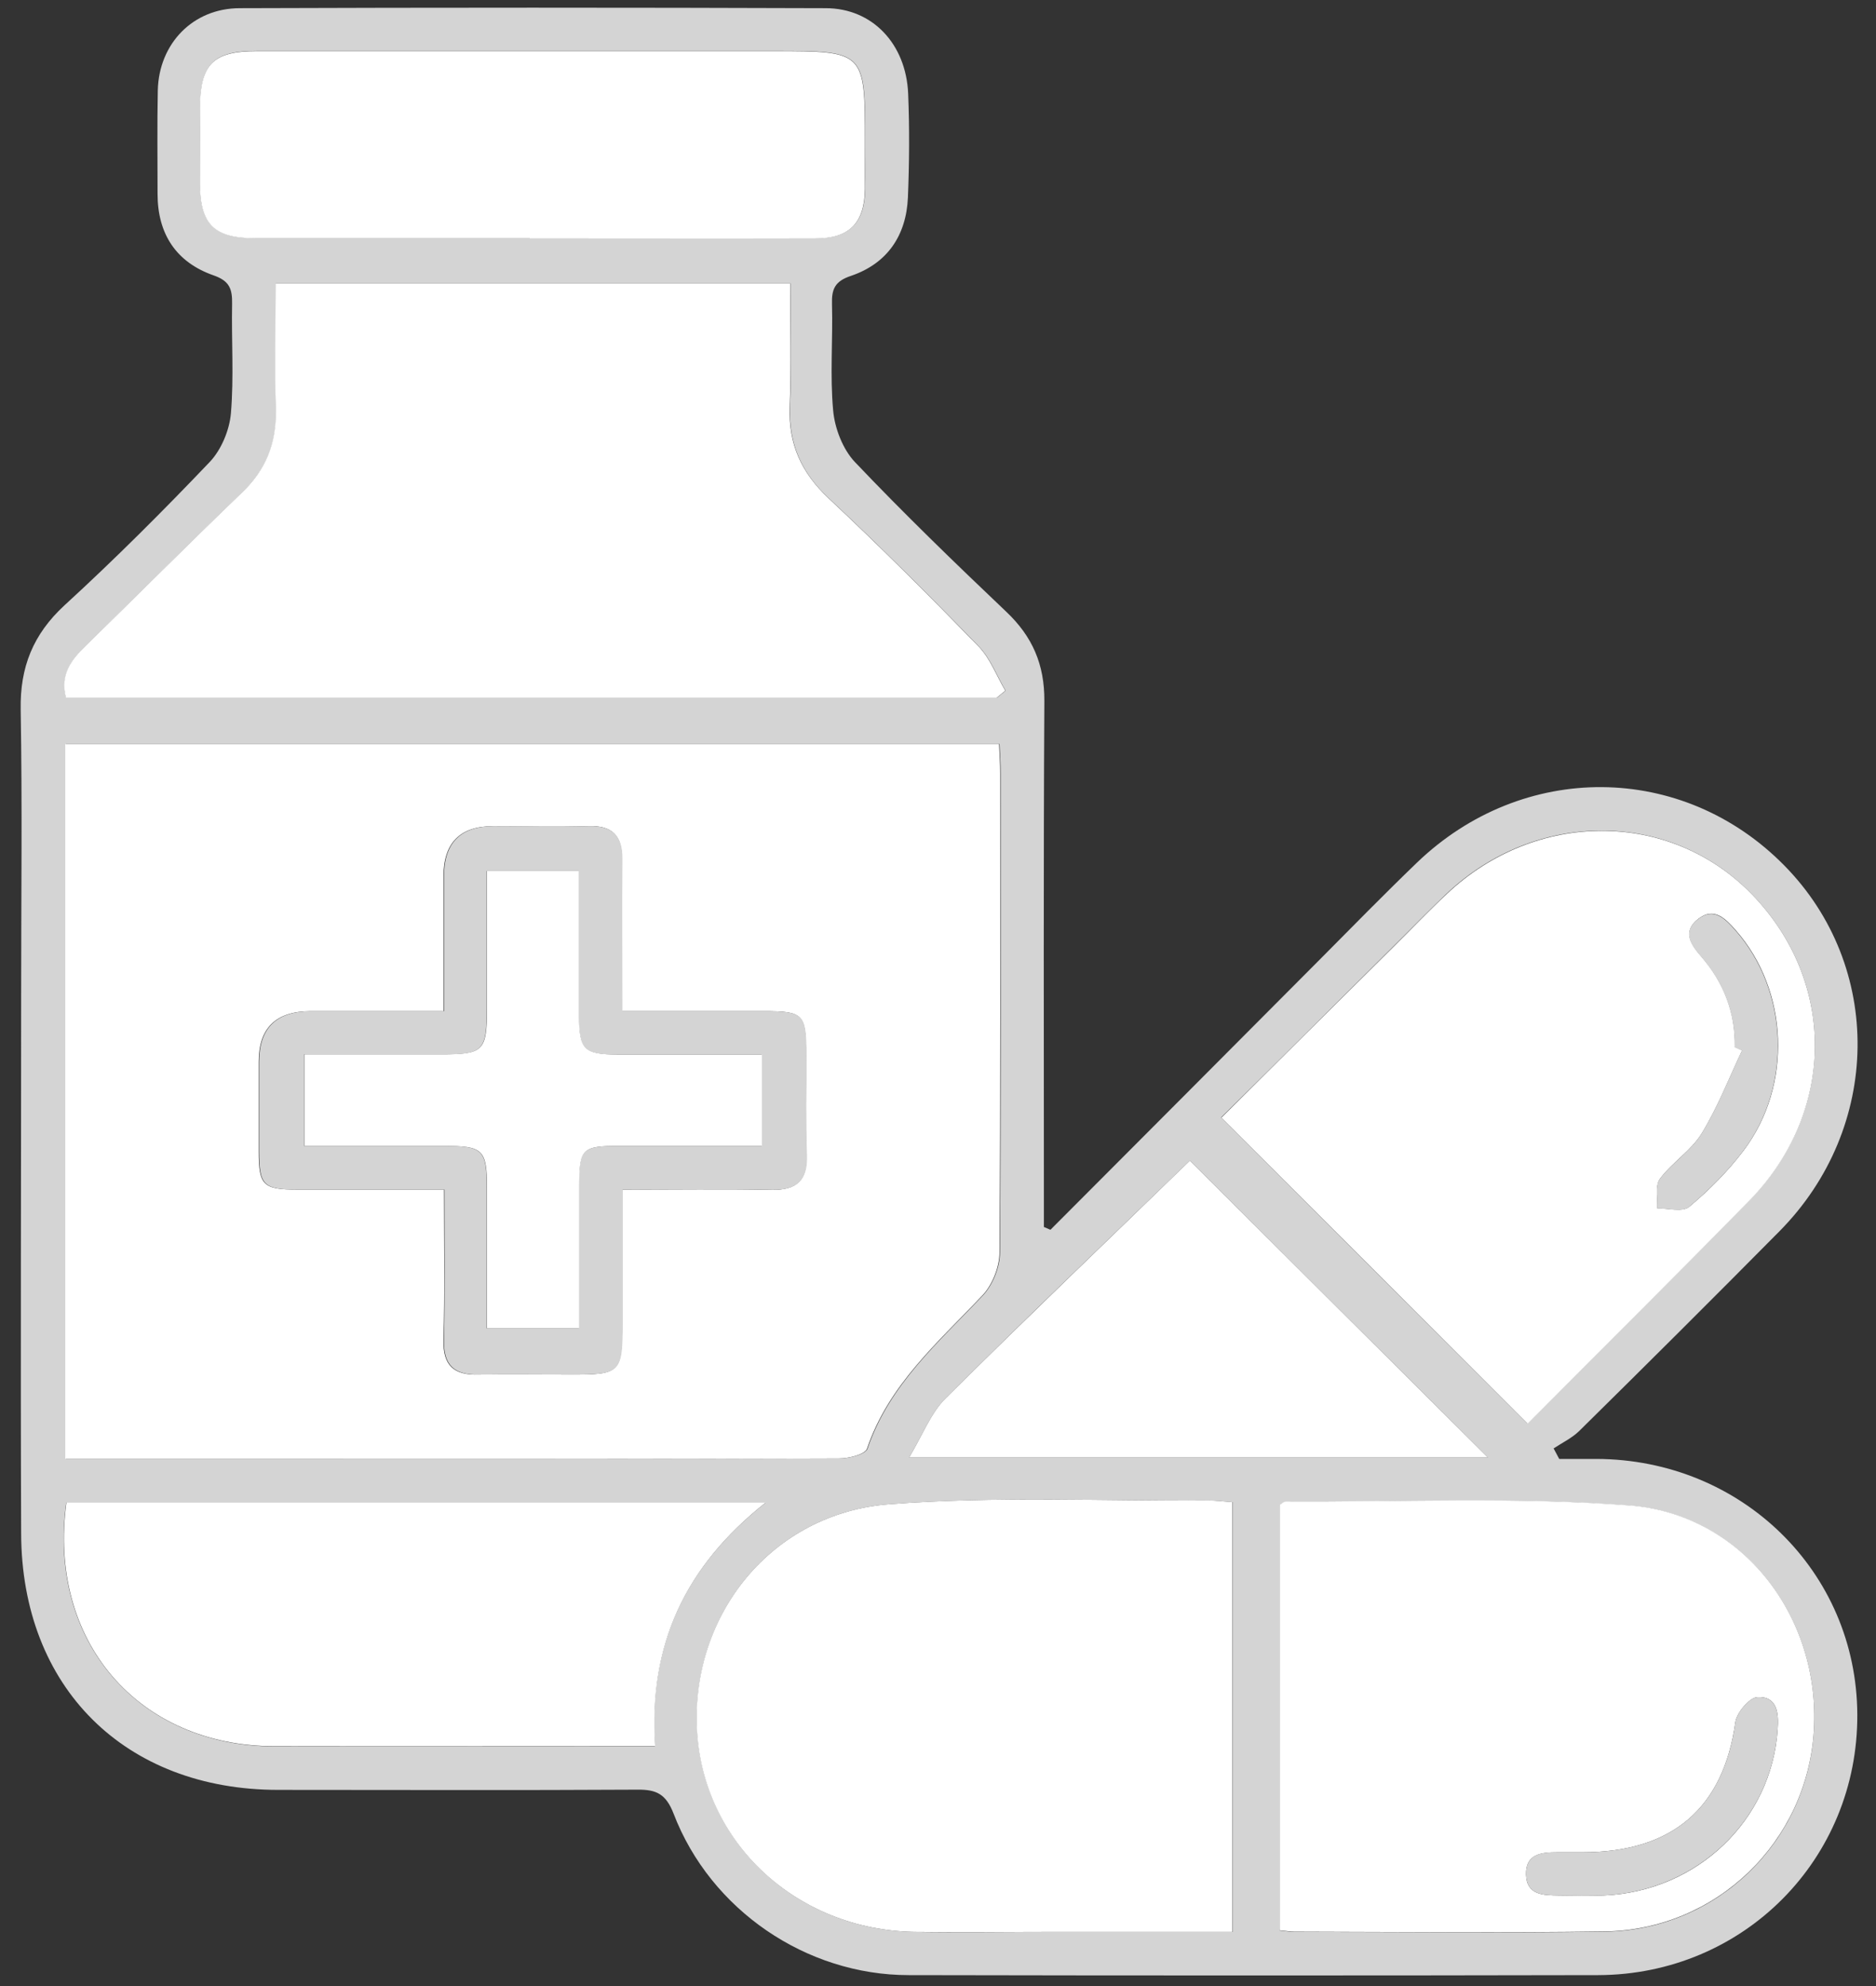
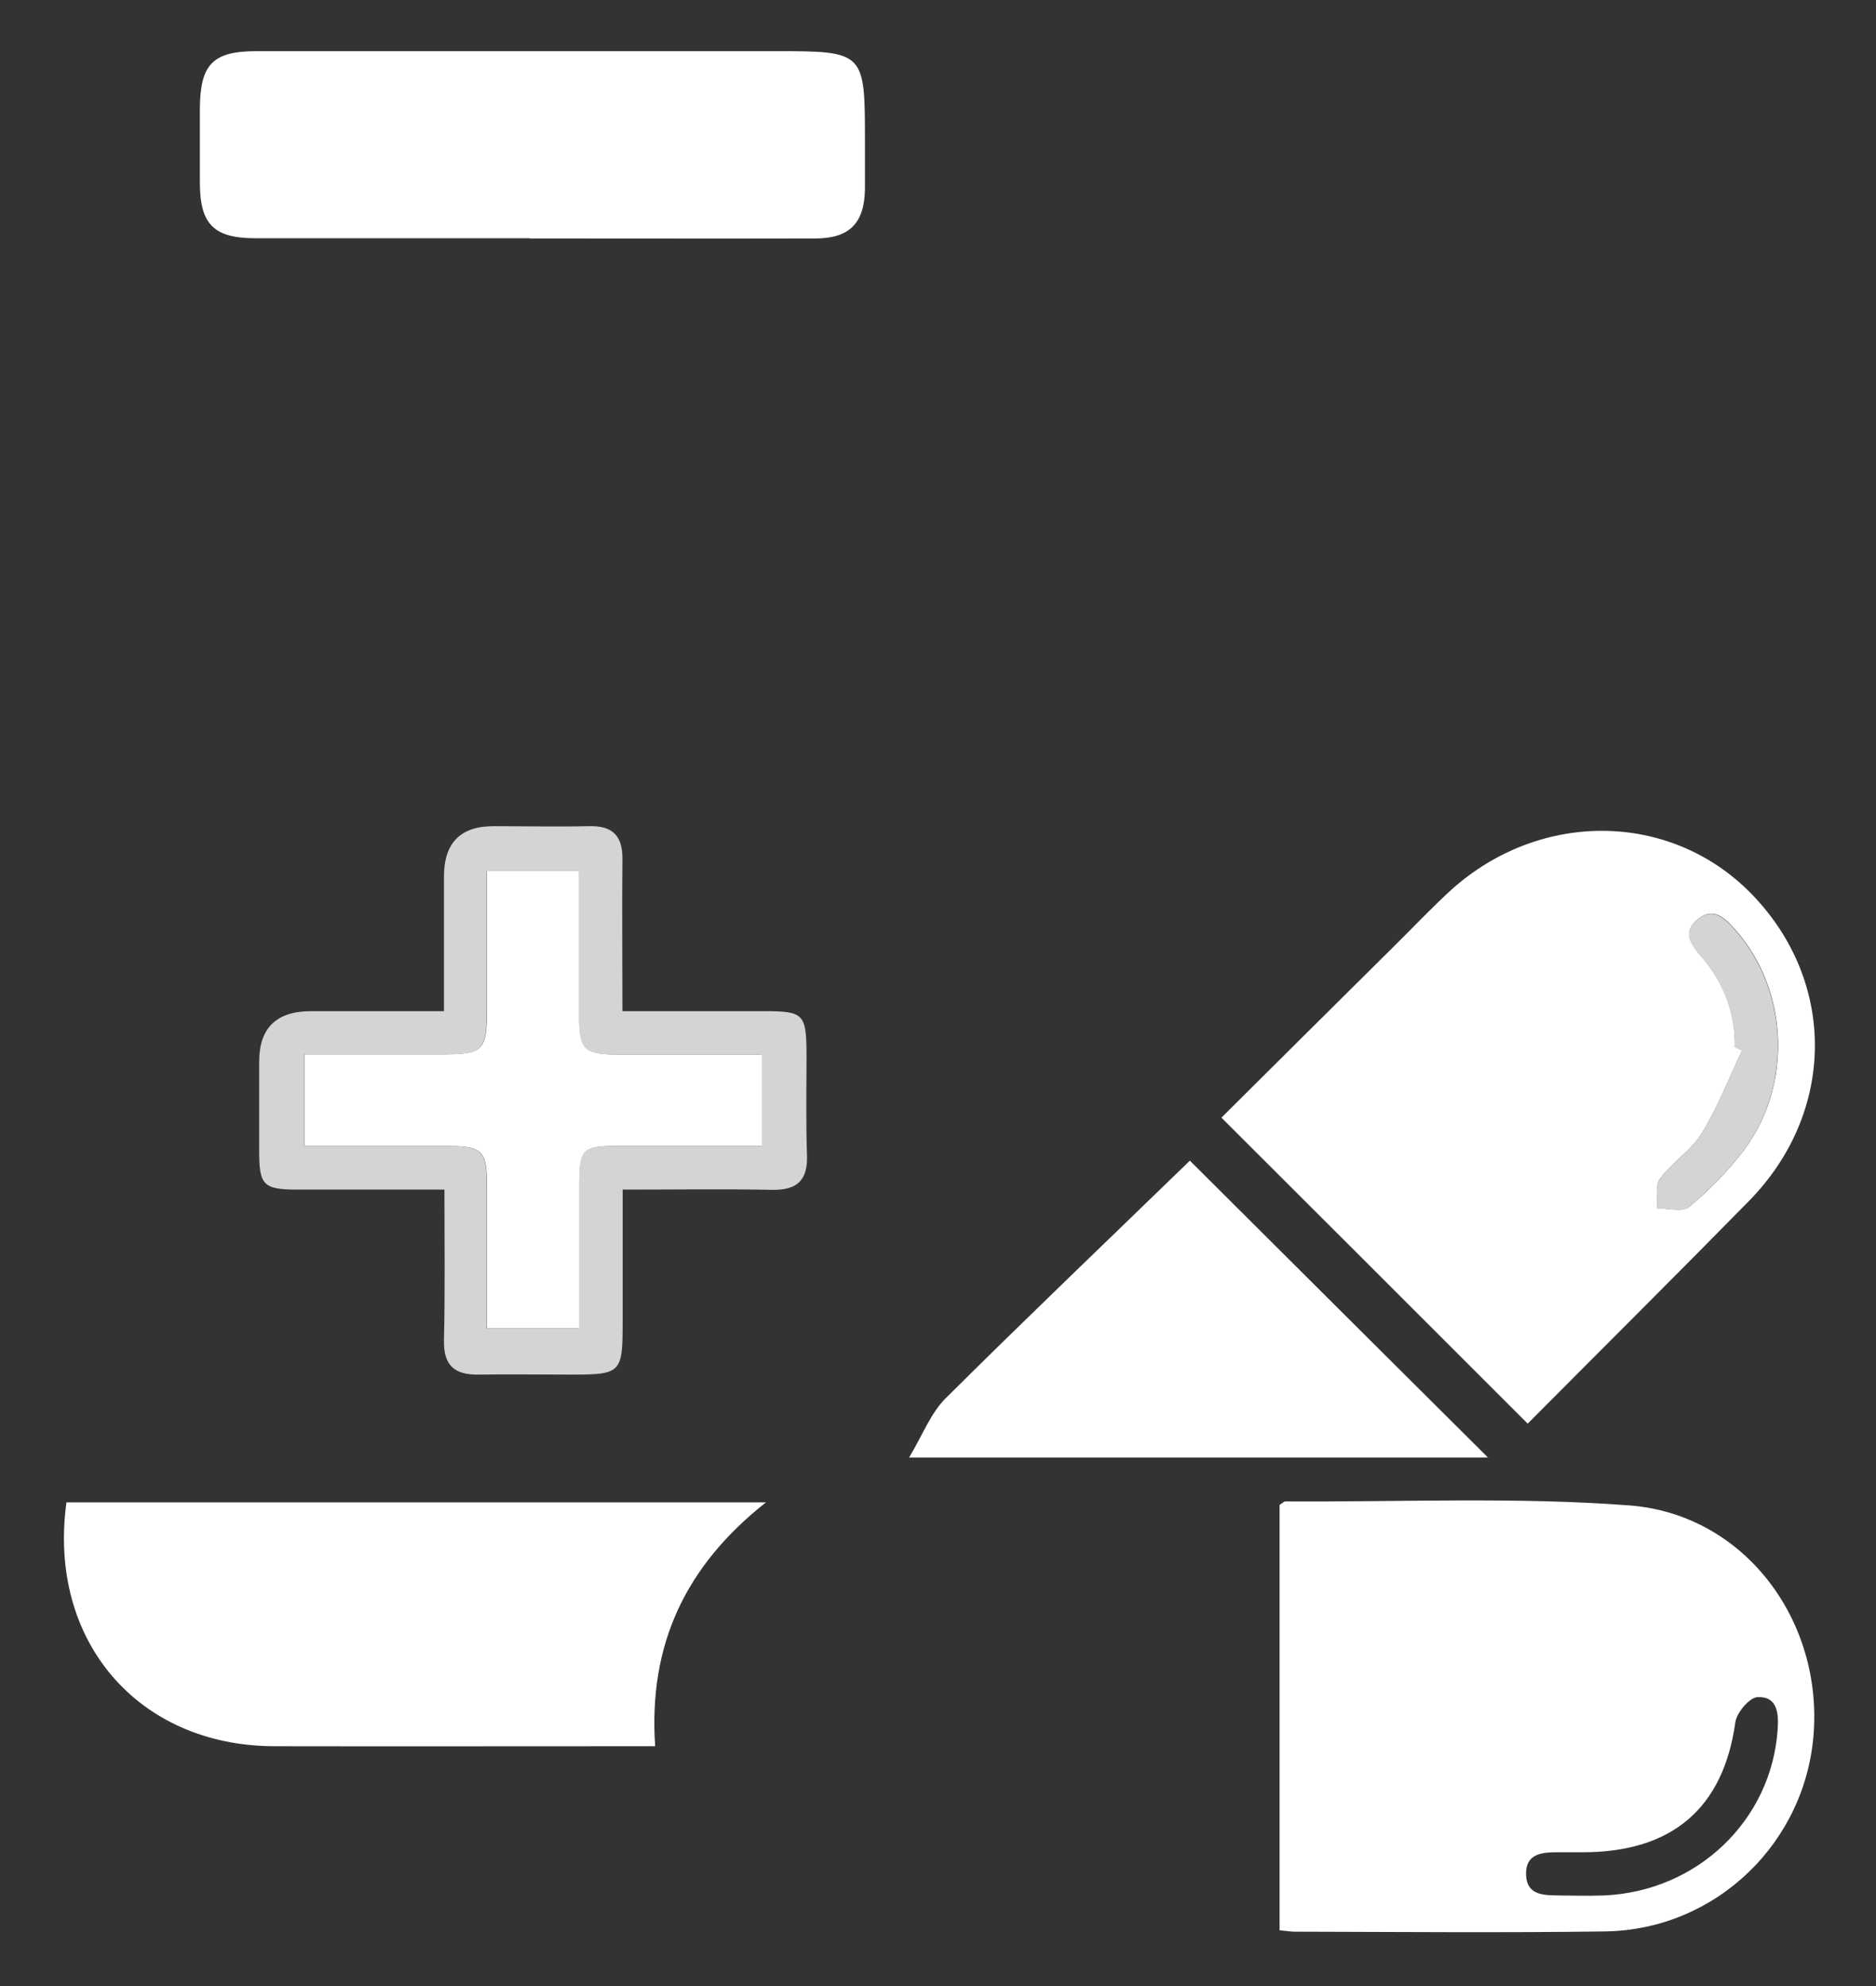
<svg xmlns="http://www.w3.org/2000/svg" width="85" height="90" viewBox="0 0 85 90" fill="none">
  <rect x="0" y="0" width="85" height="90" fill="#333333" stroke="none" />
-   <path d="M47.605 55.719C51.669 51.644 55.734 47.569 59.788 43.493C61.248 42.022 62.698 40.54 64.191 39.101C68.996 34.475 76.236 34.539 80.841 39.217C85.35 43.79 85.265 51.104 80.629 55.793C77.623 58.831 74.596 61.847 71.547 64.853C71.219 65.171 70.775 65.383 70.393 65.637C70.478 65.795 70.563 65.954 70.647 66.113C71.208 66.113 71.769 66.113 72.33 66.113C78.914 66.134 84.122 71.225 84.153 77.693C84.185 84.245 79.009 89.484 72.415 89.505C62 89.526 51.584 89.526 41.169 89.505C36.533 89.505 32.193 86.552 30.521 82.191C30.172 81.291 29.738 81.09 28.87 81.101C23.45 81.133 18.031 81.111 12.612 81.111C5.668 81.111 0.979 76.475 0.958 69.489C0.926 61.36 0.958 53.231 0.958 45.102C0.958 40.784 1.011 36.465 0.937 32.147C0.905 30.231 1.498 28.749 2.916 27.436C5.192 25.351 7.383 23.16 9.51 20.927C10.029 20.377 10.399 19.487 10.463 18.725C10.601 17.085 10.484 15.423 10.516 13.772C10.527 13.105 10.41 12.734 9.68 12.48C7.986 11.888 7.139 10.607 7.139 8.786C7.139 7.22 7.118 5.653 7.15 4.087C7.203 1.97 8.748 0.371 10.865 0.371C19.714 0.34 28.563 0.34 37.412 0.371C39.529 0.371 41.053 1.991 41.148 4.245C41.212 5.812 41.201 7.379 41.137 8.945C41.063 10.67 40.206 11.941 38.555 12.502C37.824 12.745 37.676 13.105 37.697 13.782C37.74 15.391 37.602 17.011 37.75 18.609C37.824 19.413 38.184 20.355 38.735 20.938C40.947 23.266 43.265 25.51 45.593 27.722C46.779 28.844 47.329 30.114 47.319 31.766C47.276 39.302 47.298 46.838 47.298 54.374C47.298 54.787 47.298 55.19 47.298 55.602C47.393 55.645 47.499 55.687 47.594 55.729L47.605 55.719ZM2.958 66.113C3.477 66.113 3.932 66.113 4.387 66.113C8.113 66.113 11.839 66.113 15.565 66.113C23.059 66.113 30.542 66.113 38.036 66.092C38.47 66.092 39.211 65.912 39.306 65.647C40.291 62.747 42.524 60.831 44.525 58.714C44.98 58.238 45.308 57.412 45.308 56.756C45.361 49.516 45.34 42.287 45.34 35.047C45.34 34.602 45.308 34.158 45.287 33.713H2.98V66.113H2.958ZM45.17 31.617L45.562 31.3C45.16 30.622 44.874 29.829 44.334 29.278C42.122 27.003 39.878 24.759 37.56 22.589C36.321 21.435 35.729 20.133 35.792 18.439C35.866 16.587 35.813 14.735 35.813 12.84H12.495C12.495 14.809 12.453 16.704 12.506 18.598C12.548 20.091 12.051 21.297 10.96 22.335C8.579 24.621 6.25 26.96 3.89 29.268C3.234 29.903 2.736 30.58 3.001 31.617H45.181H45.17ZM55.85 87.547V68.071C55.427 68.039 55.099 67.997 54.77 67.997C49.944 68.029 45.107 67.796 40.301 68.166C34.977 68.579 31.325 73.141 31.59 78.37C31.844 83.493 36.078 87.452 41.434 87.547C43.424 87.579 45.414 87.547 47.404 87.547C50.187 87.547 52.982 87.547 55.861 87.547H55.85ZM69.208 64.504C72.521 61.181 75.897 57.804 79.242 54.406C83.19 50.384 83.222 44.467 79.348 40.498C75.633 36.688 69.578 36.688 65.546 40.498C64.72 41.281 63.926 42.107 63.111 42.911C60.507 45.505 57.904 48.098 55.331 50.638C59.978 55.285 64.54 59.847 69.197 64.493L69.208 64.504ZM57.978 87.483C58.306 87.515 58.475 87.547 58.644 87.547C63.333 87.547 68.033 87.6 72.722 87.536C77.792 87.462 81.888 83.461 82.185 78.423C82.492 73.279 78.946 68.621 73.823 68.23C68.657 67.838 63.439 68.082 58.242 68.05C58.168 68.05 58.105 68.135 57.978 68.209V87.494V87.483ZM34.691 68.092H3.001C2.143 74.348 6.25 79.121 12.421 79.143C17.745 79.153 23.08 79.143 28.404 79.143C28.817 79.143 29.219 79.143 29.674 79.143C29.367 74.559 31.029 70.992 34.681 68.103L34.691 68.092ZM24.011 10.797C28.319 10.797 32.638 10.797 36.946 10.797C38.502 10.797 39.179 10.099 39.2 8.553C39.211 7.834 39.2 7.114 39.2 6.394C39.2 2.33 39.19 2.308 35.104 2.308C27.282 2.308 19.46 2.308 11.648 2.308C9.659 2.308 9.087 2.891 9.066 4.881C9.055 6.024 9.066 7.167 9.066 8.299C9.066 10.162 9.701 10.787 11.595 10.787C15.734 10.787 19.883 10.787 24.022 10.787L24.011 10.797ZM67.419 66.049C62.815 61.466 58.274 56.947 53.913 52.596C50.293 56.1 46.536 59.688 42.852 63.361C42.175 64.028 41.815 65.012 41.19 66.049H67.419Z" fill="#D4D4D4" />
-   <path d="M2.958 66.113V33.713H45.265C45.286 34.157 45.318 34.602 45.318 35.047C45.318 42.286 45.339 49.516 45.286 56.756C45.286 57.423 44.958 58.238 44.502 58.714C42.502 60.831 40.269 62.747 39.284 65.647C39.189 65.912 38.459 66.091 38.014 66.091C30.52 66.123 23.037 66.113 15.543 66.113C11.817 66.113 8.091 66.113 4.365 66.113C3.91 66.113 3.466 66.113 2.937 66.113H2.958ZM20.116 53.908C20.116 56.332 20.158 58.523 20.094 60.714C20.062 61.889 20.571 62.323 21.682 62.291C23.079 62.26 24.476 62.291 25.873 62.291C28.117 62.291 28.192 62.217 28.192 59.921C28.192 57.952 28.192 55.983 28.192 53.908C30.573 53.908 32.764 53.877 34.955 53.919C36.088 53.94 36.585 53.496 36.543 52.342C36.49 50.818 36.532 49.294 36.522 47.769C36.522 45.938 36.395 45.822 34.585 45.822C32.489 45.822 30.383 45.822 28.181 45.822C28.181 43.408 28.16 41.175 28.181 38.942C28.192 37.873 27.747 37.396 26.657 37.439C25.217 37.481 23.778 37.449 22.338 37.439C20.842 37.439 20.094 38.197 20.094 39.714C20.094 41.725 20.094 43.737 20.094 45.822C17.956 45.822 16.019 45.822 14.072 45.822C12.505 45.822 11.722 46.584 11.722 48.108C11.722 49.463 11.722 50.818 11.722 52.173C11.722 53.718 11.912 53.908 13.489 53.908C15.638 53.908 17.787 53.908 20.094 53.908H20.116Z" fill="white" />
-   <path d="M45.17 31.617H2.99C2.715 30.58 3.223 29.902 3.88 29.267C6.24 26.96 8.569 24.621 10.95 22.334C12.04 21.297 12.527 20.101 12.495 18.598C12.443 16.703 12.485 14.809 12.485 12.84H35.803C35.803 14.735 35.856 16.597 35.782 18.439C35.718 20.133 36.311 21.424 37.549 22.588C39.867 24.758 42.111 27.002 44.324 29.278C44.863 29.828 45.149 30.622 45.551 31.299L45.16 31.617H45.17Z" fill="white" />
-   <path d="M55.85 87.546C52.971 87.546 50.187 87.546 47.392 87.546C45.403 87.546 43.413 87.568 41.423 87.546C36.077 87.451 31.833 83.493 31.579 78.37C31.314 73.151 34.977 68.579 40.29 68.166C45.085 67.795 49.933 68.028 54.759 67.996C55.087 67.996 55.426 68.039 55.839 68.071V87.546H55.85Z" fill="white" />
  <path d="M69.208 64.504C64.55 59.846 59.989 55.285 55.342 50.648C57.903 48.097 60.507 45.515 63.121 42.922C63.937 42.117 64.72 41.291 65.556 40.508C69.589 36.698 75.643 36.698 79.358 40.508C83.222 44.477 83.19 50.394 79.253 54.416C75.908 57.825 72.521 61.191 69.218 64.514L69.208 64.504ZM78.596 47.441L78.935 47.6C78.332 48.87 77.824 50.193 77.093 51.379C76.617 52.151 75.76 52.681 75.209 53.422C74.987 53.728 75.114 54.3 75.093 54.755C75.58 54.755 76.236 54.935 76.532 54.692C77.432 53.94 78.289 53.083 78.999 52.141C81.232 49.188 81.041 44.88 78.649 42.16C78.183 41.63 77.665 41.08 76.945 41.641C76.194 42.223 76.628 42.816 77.104 43.366C78.109 44.53 78.628 45.885 78.607 47.431L78.596 47.441Z" fill="white" />
  <path d="M57.977 87.483V68.198C58.094 68.124 58.168 68.039 58.242 68.039C63.439 68.071 68.657 67.827 73.823 68.219C78.946 68.611 82.492 73.268 82.185 78.412C81.888 83.45 77.781 87.451 72.722 87.525C68.033 87.589 63.333 87.547 58.644 87.536C58.475 87.536 58.316 87.504 57.977 87.473V87.483ZM71.716 83.937C71.335 83.937 70.954 83.937 70.573 83.937C69.854 83.937 69.123 84.001 69.144 84.943C69.165 85.895 69.949 85.885 70.637 85.895C71.314 85.906 71.992 85.917 72.669 85.895C76.903 85.716 80.269 82.487 80.544 78.37C80.597 77.65 80.534 76.856 79.623 76.909C79.263 76.93 78.692 77.608 78.628 78.042C78.088 81.926 75.781 83.937 71.716 83.937Z" fill="white" />
  <path d="M34.691 68.092C31.028 70.992 29.377 74.559 29.684 79.132C29.229 79.132 28.816 79.132 28.414 79.132C23.09 79.132 17.755 79.142 12.431 79.132C6.25 79.121 2.153 74.348 3.011 68.082H34.701L34.691 68.092Z" fill="white" />
  <path d="M24.012 10.797C19.873 10.797 15.724 10.797 11.585 10.797C9.691 10.797 9.066 10.172 9.056 8.309C9.056 7.166 9.056 6.023 9.056 4.89C9.077 2.901 9.648 2.318 11.638 2.318C19.46 2.318 27.282 2.318 35.094 2.318C39.18 2.318 39.19 2.329 39.19 6.404C39.19 7.124 39.19 7.844 39.19 8.563C39.169 10.109 38.492 10.807 36.936 10.807C32.628 10.818 28.309 10.807 24.001 10.807L24.012 10.797Z" fill="white" />
  <path d="M67.418 66.049H41.19C41.814 65.011 42.174 64.027 42.851 63.36C46.535 59.698 50.292 56.11 53.912 52.596C58.273 56.946 62.814 61.466 67.418 66.049Z" fill="white" />
  <path d="M20.116 53.909C17.808 53.909 15.659 53.909 13.511 53.909C11.934 53.909 11.743 53.718 11.743 52.173C11.743 50.818 11.743 49.463 11.743 48.108C11.743 46.584 12.526 45.822 14.093 45.822C16.03 45.822 17.977 45.822 20.116 45.822C20.116 43.737 20.116 41.726 20.116 39.715C20.116 38.198 20.864 37.439 22.36 37.439C23.799 37.439 25.239 37.471 26.678 37.439C27.768 37.407 28.213 37.883 28.202 38.942C28.181 41.175 28.202 43.409 28.202 45.822C30.404 45.822 32.51 45.822 34.606 45.822C36.416 45.822 36.532 45.938 36.543 47.77C36.543 49.294 36.511 50.818 36.564 52.342C36.607 53.496 36.109 53.941 34.977 53.919C32.785 53.877 30.595 53.909 28.213 53.909C28.213 55.973 28.213 57.952 28.213 59.921C28.213 62.218 28.139 62.292 25.895 62.292C24.498 62.292 23.101 62.271 21.703 62.292C20.592 62.313 20.084 61.879 20.116 60.715C20.169 58.524 20.137 56.322 20.137 53.909H20.116ZM22.053 39.471C22.053 41.641 22.053 43.673 22.053 45.695C22.053 47.643 21.894 47.791 19.968 47.78C17.914 47.78 15.861 47.78 13.775 47.78V51.929C15.935 51.929 17.999 51.929 20.073 51.929C21.894 51.929 22.053 52.088 22.053 53.856C22.053 55.962 22.053 58.058 22.053 60.196H26.234C26.234 57.973 26.234 55.856 26.234 53.739C26.234 52.067 26.361 51.929 28.044 51.929C30.192 51.929 32.33 51.929 34.511 51.929V47.791C32.277 47.791 30.129 47.791 27.98 47.791C26.445 47.791 26.234 47.569 26.223 46.023C26.223 45.261 26.223 44.499 26.223 43.737C26.223 42.319 26.223 40.9 26.223 39.471H22.042H22.053Z" fill="#D4D4D4" />
  <path d="M78.597 47.441C78.618 45.896 78.099 44.541 77.094 43.377C76.618 42.826 76.184 42.234 76.935 41.651C77.655 41.09 78.174 41.641 78.639 42.17C81.031 44.89 81.222 49.198 78.989 52.151C78.279 53.093 77.422 53.94 76.522 54.702C76.226 54.946 75.58 54.755 75.083 54.766C75.115 54.311 74.977 53.739 75.199 53.432C75.75 52.691 76.607 52.162 77.083 51.389C77.814 50.204 78.322 48.881 78.925 47.611L78.586 47.452L78.597 47.441Z" fill="#D4D4D4" />
-   <path d="M71.716 83.937C75.781 83.937 78.088 81.926 78.628 78.041C78.691 77.607 79.252 76.93 79.623 76.909C80.533 76.856 80.597 77.65 80.544 78.37C80.269 82.487 76.892 85.705 72.669 85.895C71.991 85.927 71.314 85.916 70.636 85.895C69.948 85.885 69.165 85.895 69.144 84.942C69.123 84.001 69.853 83.926 70.573 83.937C70.954 83.937 71.335 83.937 71.716 83.937Z" fill="#D4D4D4" />
  <path d="M22.053 39.471H26.234C26.234 40.9 26.234 42.318 26.234 43.736C26.234 44.498 26.234 45.261 26.234 46.023C26.244 47.568 26.445 47.78 27.991 47.79C30.14 47.79 32.288 47.79 34.522 47.79V51.929C32.341 51.929 30.192 51.929 28.054 51.929C26.371 51.929 26.244 52.056 26.244 53.739C26.244 55.856 26.244 57.973 26.244 60.196H22.063C22.063 58.057 22.063 55.962 22.063 53.855C22.063 52.077 21.894 51.929 20.084 51.929C18.02 51.929 15.956 51.929 13.786 51.929V47.78C15.861 47.78 17.914 47.78 19.978 47.78C21.905 47.78 22.063 47.642 22.063 45.694C22.063 43.673 22.063 41.641 22.063 39.471H22.053Z" fill="white" />
</svg>